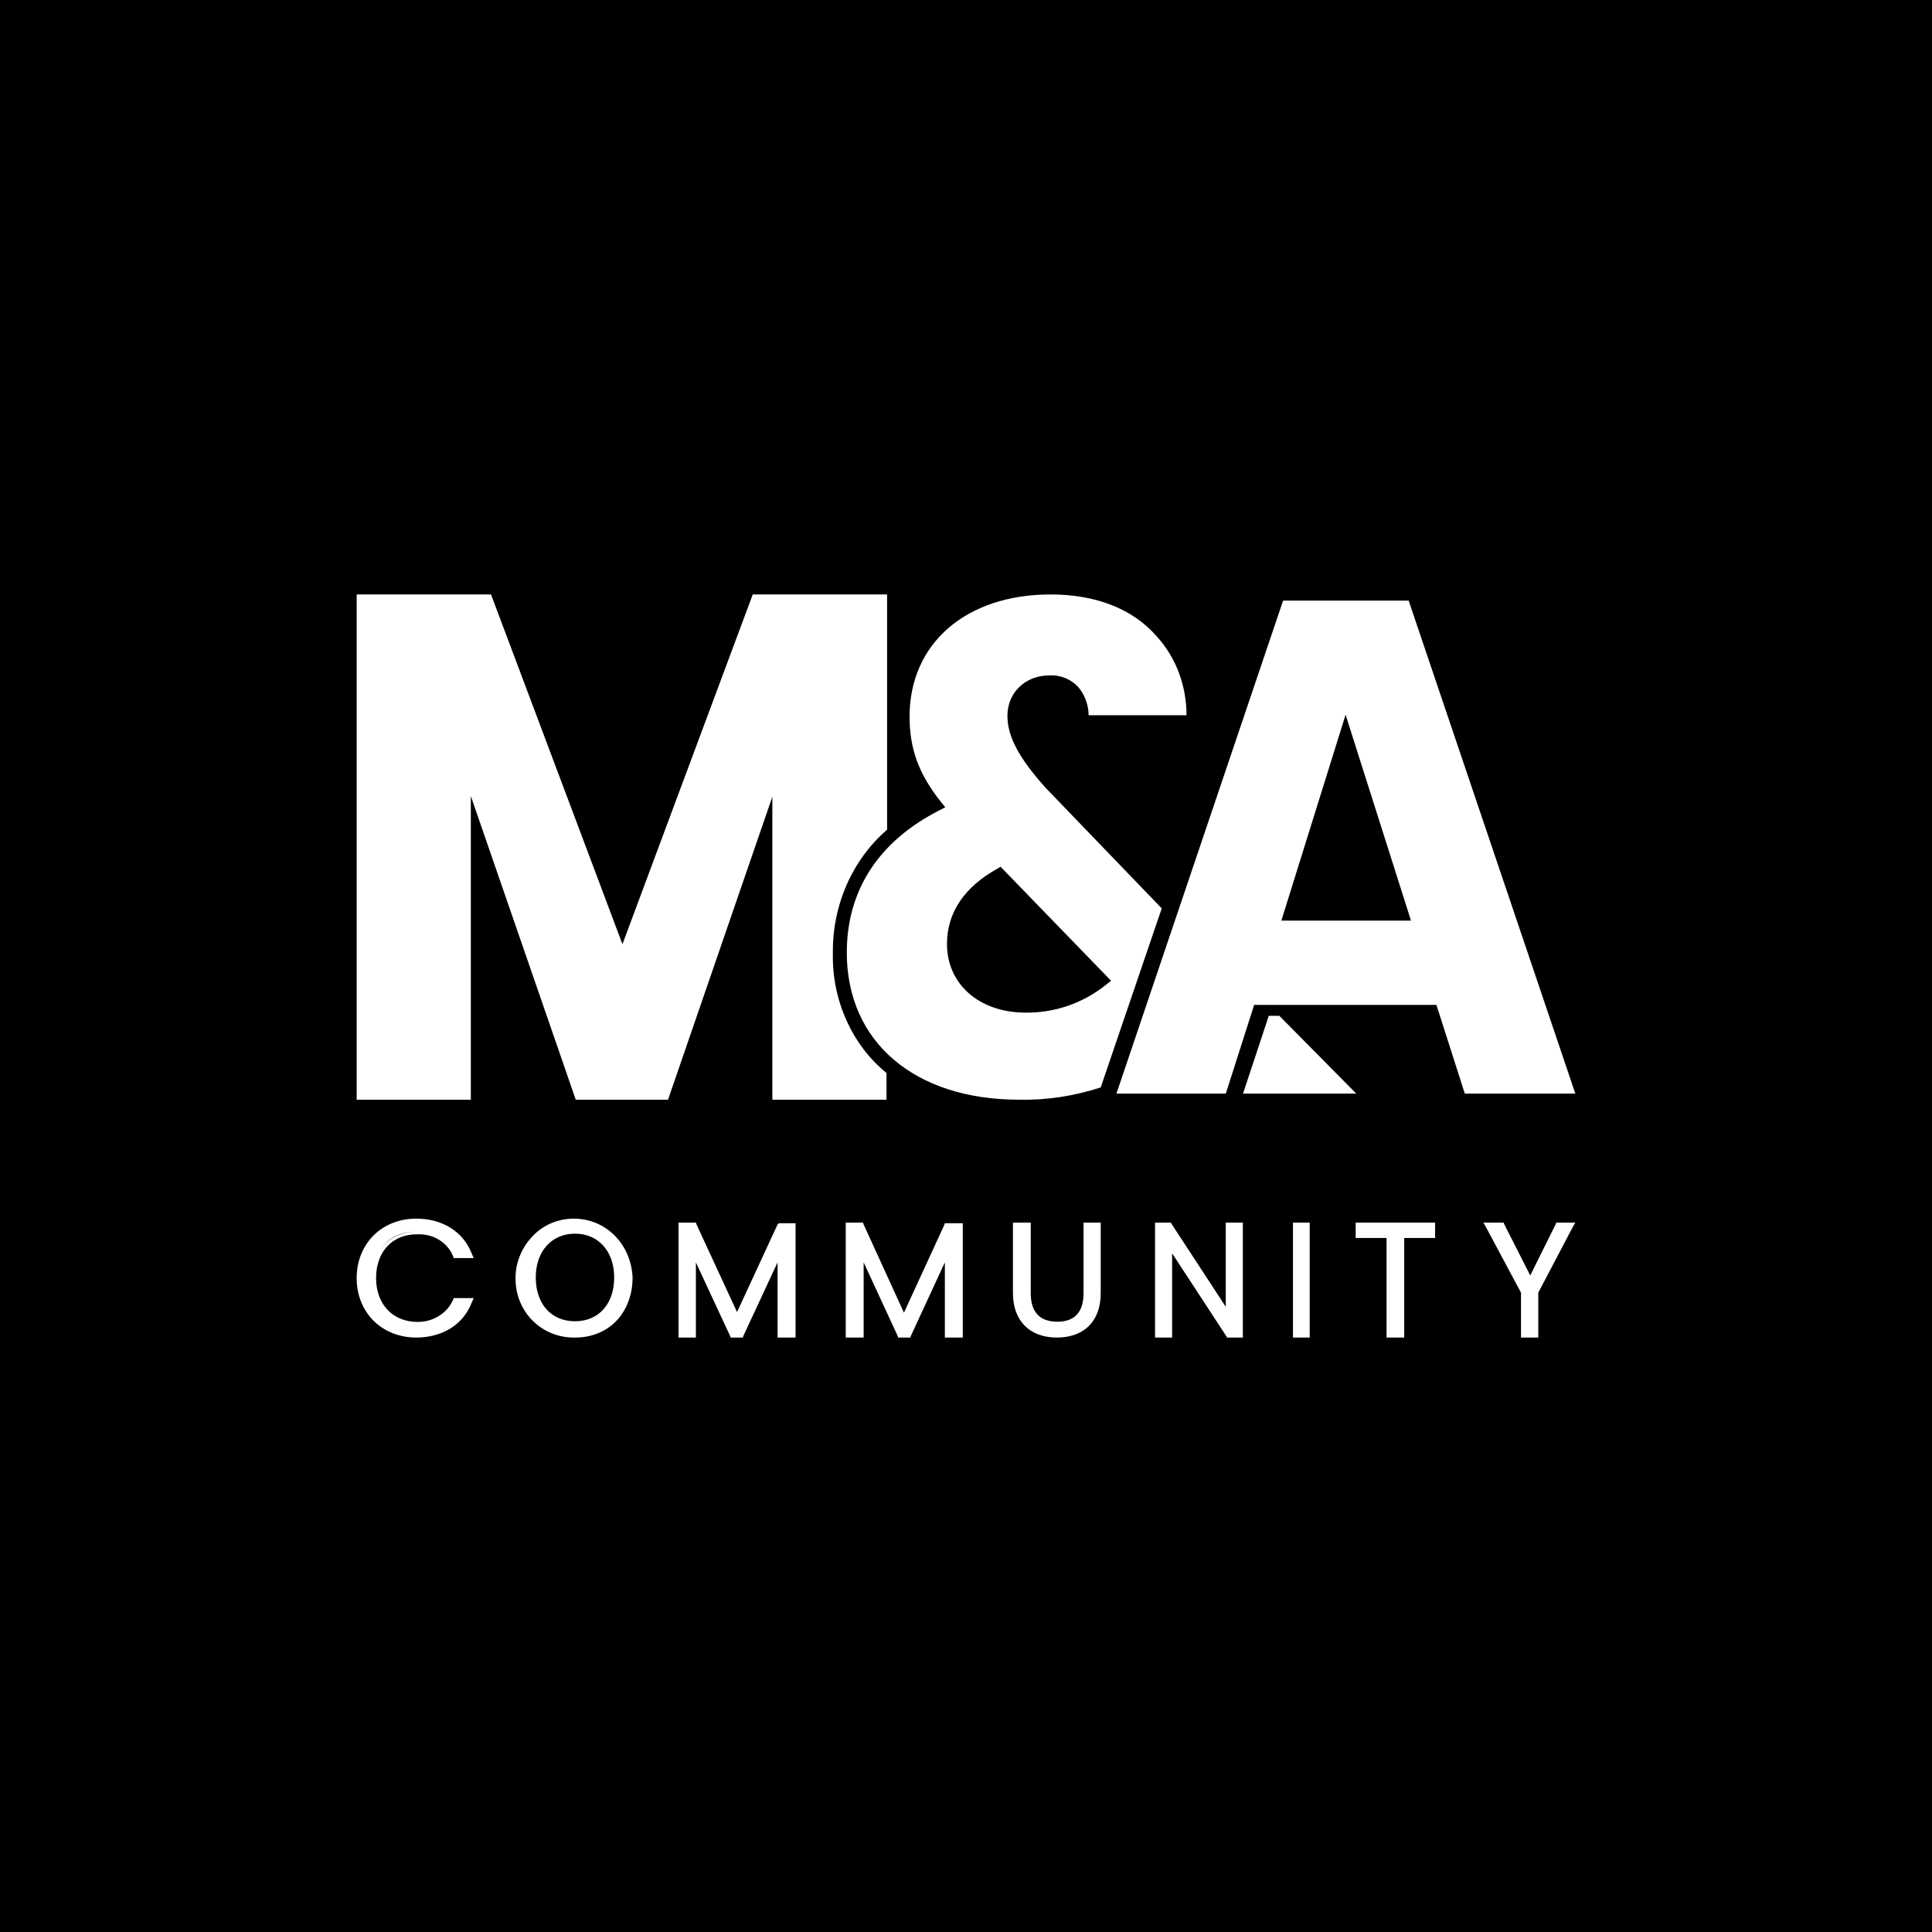
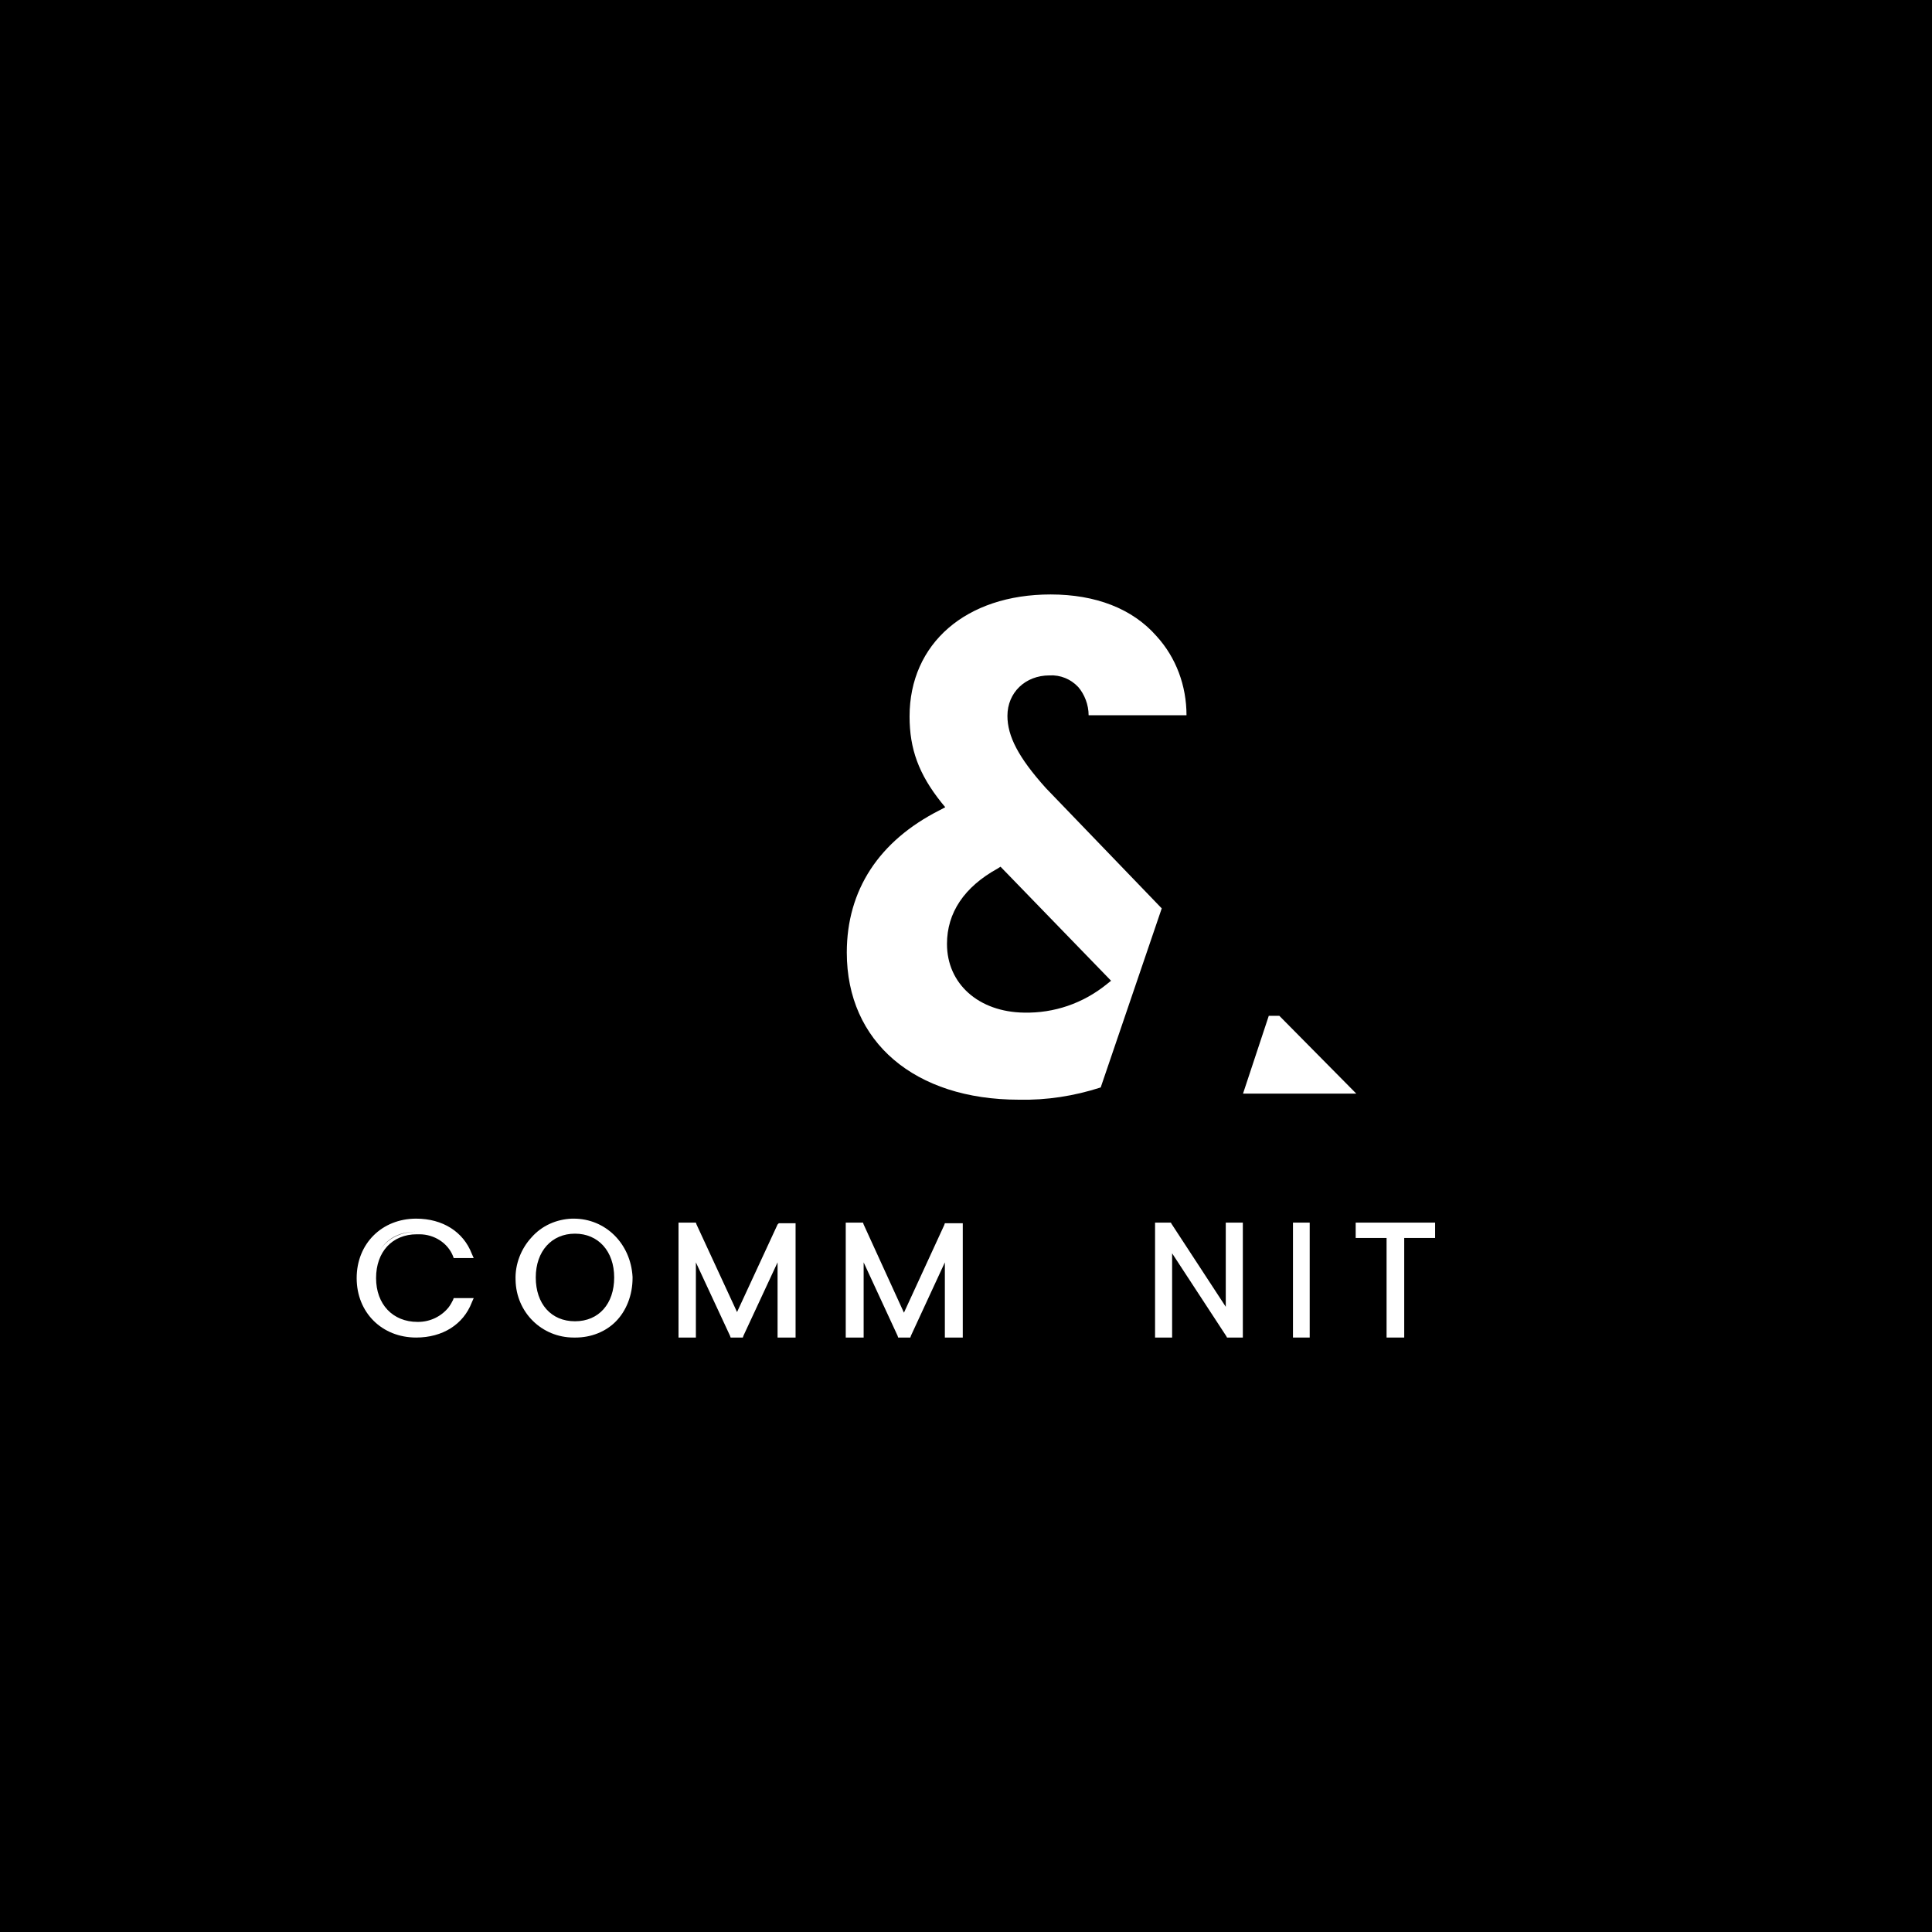
<svg xmlns="http://www.w3.org/2000/svg" width="90" height="90" viewBox="0 0 90 90" fill="none">
  <rect width="90" height="90" fill="black" />
-   <path d="M38.799 44.39C38.772 42.157 39.712 40.041 41.324 38.65V27.692H35.066L28.996 43.984L22.873 27.692H16.615V51.231H21.933V37.084L26.821 51.231H31.118L35.979 37.114V51.231H41.297V49.984C39.685 48.68 38.745 46.564 38.799 44.39Z" fill="white" />
-   <path d="M66.915 46.813L68.236 50.944H73.385L65.621 27.98H59.771L52.008 50.944H57.103L58.423 46.813H66.915ZM62.683 33.294L65.729 42.885H59.691L62.683 33.294Z" fill="white" />
  <path d="M59.105 47.32L57.905 50.944H63.18L59.596 47.32H59.105Z" fill="white" />
  <path d="M54.118 42.316L48.727 36.718C47.44 35.29 46.93 34.29 46.93 33.348C46.93 32.262 47.762 31.463 48.888 31.463C49.398 31.434 49.881 31.634 50.229 32.005C50.524 32.348 50.712 32.834 50.712 33.319H55.272C55.272 31.948 54.789 30.634 53.877 29.635C52.751 28.349 51.034 27.692 48.942 27.692C44.999 27.692 42.371 29.977 42.371 33.376C42.371 34.89 42.8 36.061 43.846 37.375L44.034 37.604L43.765 37.746C40.949 39.175 39.447 41.46 39.447 44.373C39.447 48.543 42.612 51.228 47.467 51.228C48.754 51.257 50.041 51.057 51.275 50.657L54.118 42.316ZM44.114 43.973C44.114 42.516 44.919 41.317 46.474 40.46L46.608 40.374L51.758 45.687L51.544 45.858C50.444 46.744 49.103 47.201 47.708 47.172C45.589 47.144 44.114 45.83 44.114 43.973Z" fill="white" />
  <path d="M19.417 57.498C19.447 57.498 19.507 57.498 19.537 57.498C20.23 57.498 20.863 57.906 21.104 58.518L21.134 58.606H21.224H21.857H22.067L21.977 58.402C21.585 57.381 20.622 56.769 19.387 56.769C17.79 56.769 16.615 57.935 16.615 59.538C16.615 61.142 17.79 62.308 19.387 62.308C20.622 62.308 21.585 61.696 21.977 60.675L22.067 60.471H21.947H21.857H21.224H21.164H21.134L21.104 60.559C21.043 60.675 20.983 60.792 20.893 60.908C20.561 61.317 20.049 61.579 19.477 61.579H19.447C18.302 61.579 17.519 60.763 17.519 59.538C17.519 58.314 18.272 57.498 19.417 57.498ZM17.639 58.343C17.971 57.731 18.573 57.381 19.356 57.381H19.387C18.633 57.381 17.971 57.731 17.639 58.343Z" fill="white" />
  <path d="M26.727 56.769C26.699 56.769 26.67 56.769 26.642 56.769C25.928 56.798 25.244 57.09 24.759 57.644C24.273 58.168 23.988 58.897 24.017 59.626C24.045 61.142 25.244 62.308 26.727 62.308C26.756 62.308 26.785 62.308 26.813 62.308C27.526 62.308 28.211 62.045 28.696 61.55C29.181 61.054 29.467 60.325 29.467 59.538C29.467 59.509 29.467 59.48 29.467 59.48C29.381 57.935 28.211 56.769 26.727 56.769ZM28.611 59.509C28.611 60.734 27.897 61.55 26.785 61.55C25.672 61.55 24.958 60.734 24.958 59.509C24.958 58.285 25.7 57.469 26.785 57.469C27.869 57.469 28.611 58.285 28.611 59.509Z" fill="white" />
  <path d="M36.372 56.983H36.282L36.222 57.041L34.334 61.121L32.447 57.041L32.417 56.954H32.327H31.758H31.608V57.099V62.163V62.308H31.758H32.267H32.417V62.163V58.806L34.005 62.221L34.035 62.308H34.125H34.514H34.604L34.634 62.221L36.222 58.806V62.163V62.308H36.372H36.911H37.061V62.163V57.127V56.983H36.941H36.372Z" fill="white" />
  <path d="M44.671 56.983H44.105H44.015L43.986 57.07L42.109 61.15L40.232 57.041L40.202 56.954H40.112H39.546H39.398V57.099V62.163V62.308H39.546H40.083H40.232V62.163V58.806L41.811 62.221L41.84 62.308H41.93H42.317H42.407L42.436 62.221L44.015 58.806V62.163V62.308H44.164H44.701H44.85V62.163V57.127V56.983H44.82H44.671Z" fill="white" />
-   <path d="M50.624 56.954H50.476V57.096V60.24C50.476 61.118 50.061 61.571 49.261 61.571C48.431 61.571 48.016 61.118 48.016 60.24V57.096V56.954H47.868H47.335H47.187V57.096V60.24C47.187 61.515 47.957 62.308 49.231 62.308C50.505 62.308 51.276 61.543 51.276 60.24V57.096V56.954H51.157H50.624Z" fill="white" />
  <path d="M57.243 56.954H57.101V57.097V60.876L54.574 57.011L54.545 56.954H54.46H53.949H53.807V57.097V62.164V62.308H53.949H54.46H54.602V62.164V58.385L57.13 62.25L57.158 62.308H57.243H57.754H57.896V62.164V57.097V56.954H57.754H57.243Z" fill="white" />
  <path d="M60.844 56.954H60.371H60.232V57.097V62.164V62.308H60.371H60.872H61.011V62.164V57.097V56.954H60.983H60.844Z" fill="white" />
  <path d="M63.3 56.954H63.153V57.097V57.526V57.67H63.3H64.592V62.164V62.308H64.739H65.268H65.414V62.164V57.67H66.706H66.853V57.526V57.097V56.954H66.706H63.3Z" fill="white" />
-   <path d="M73.154 56.954H72.579H72.493L72.464 57.04L71.285 59.416L70.078 57.04L70.049 56.954H69.963H69.388H69.101L69.216 57.154L70.854 60.218V62.164V62.308H70.998H71.516H71.659V62.164V60.218L73.269 57.154L73.384 56.954H73.154Z" fill="white" />
</svg>